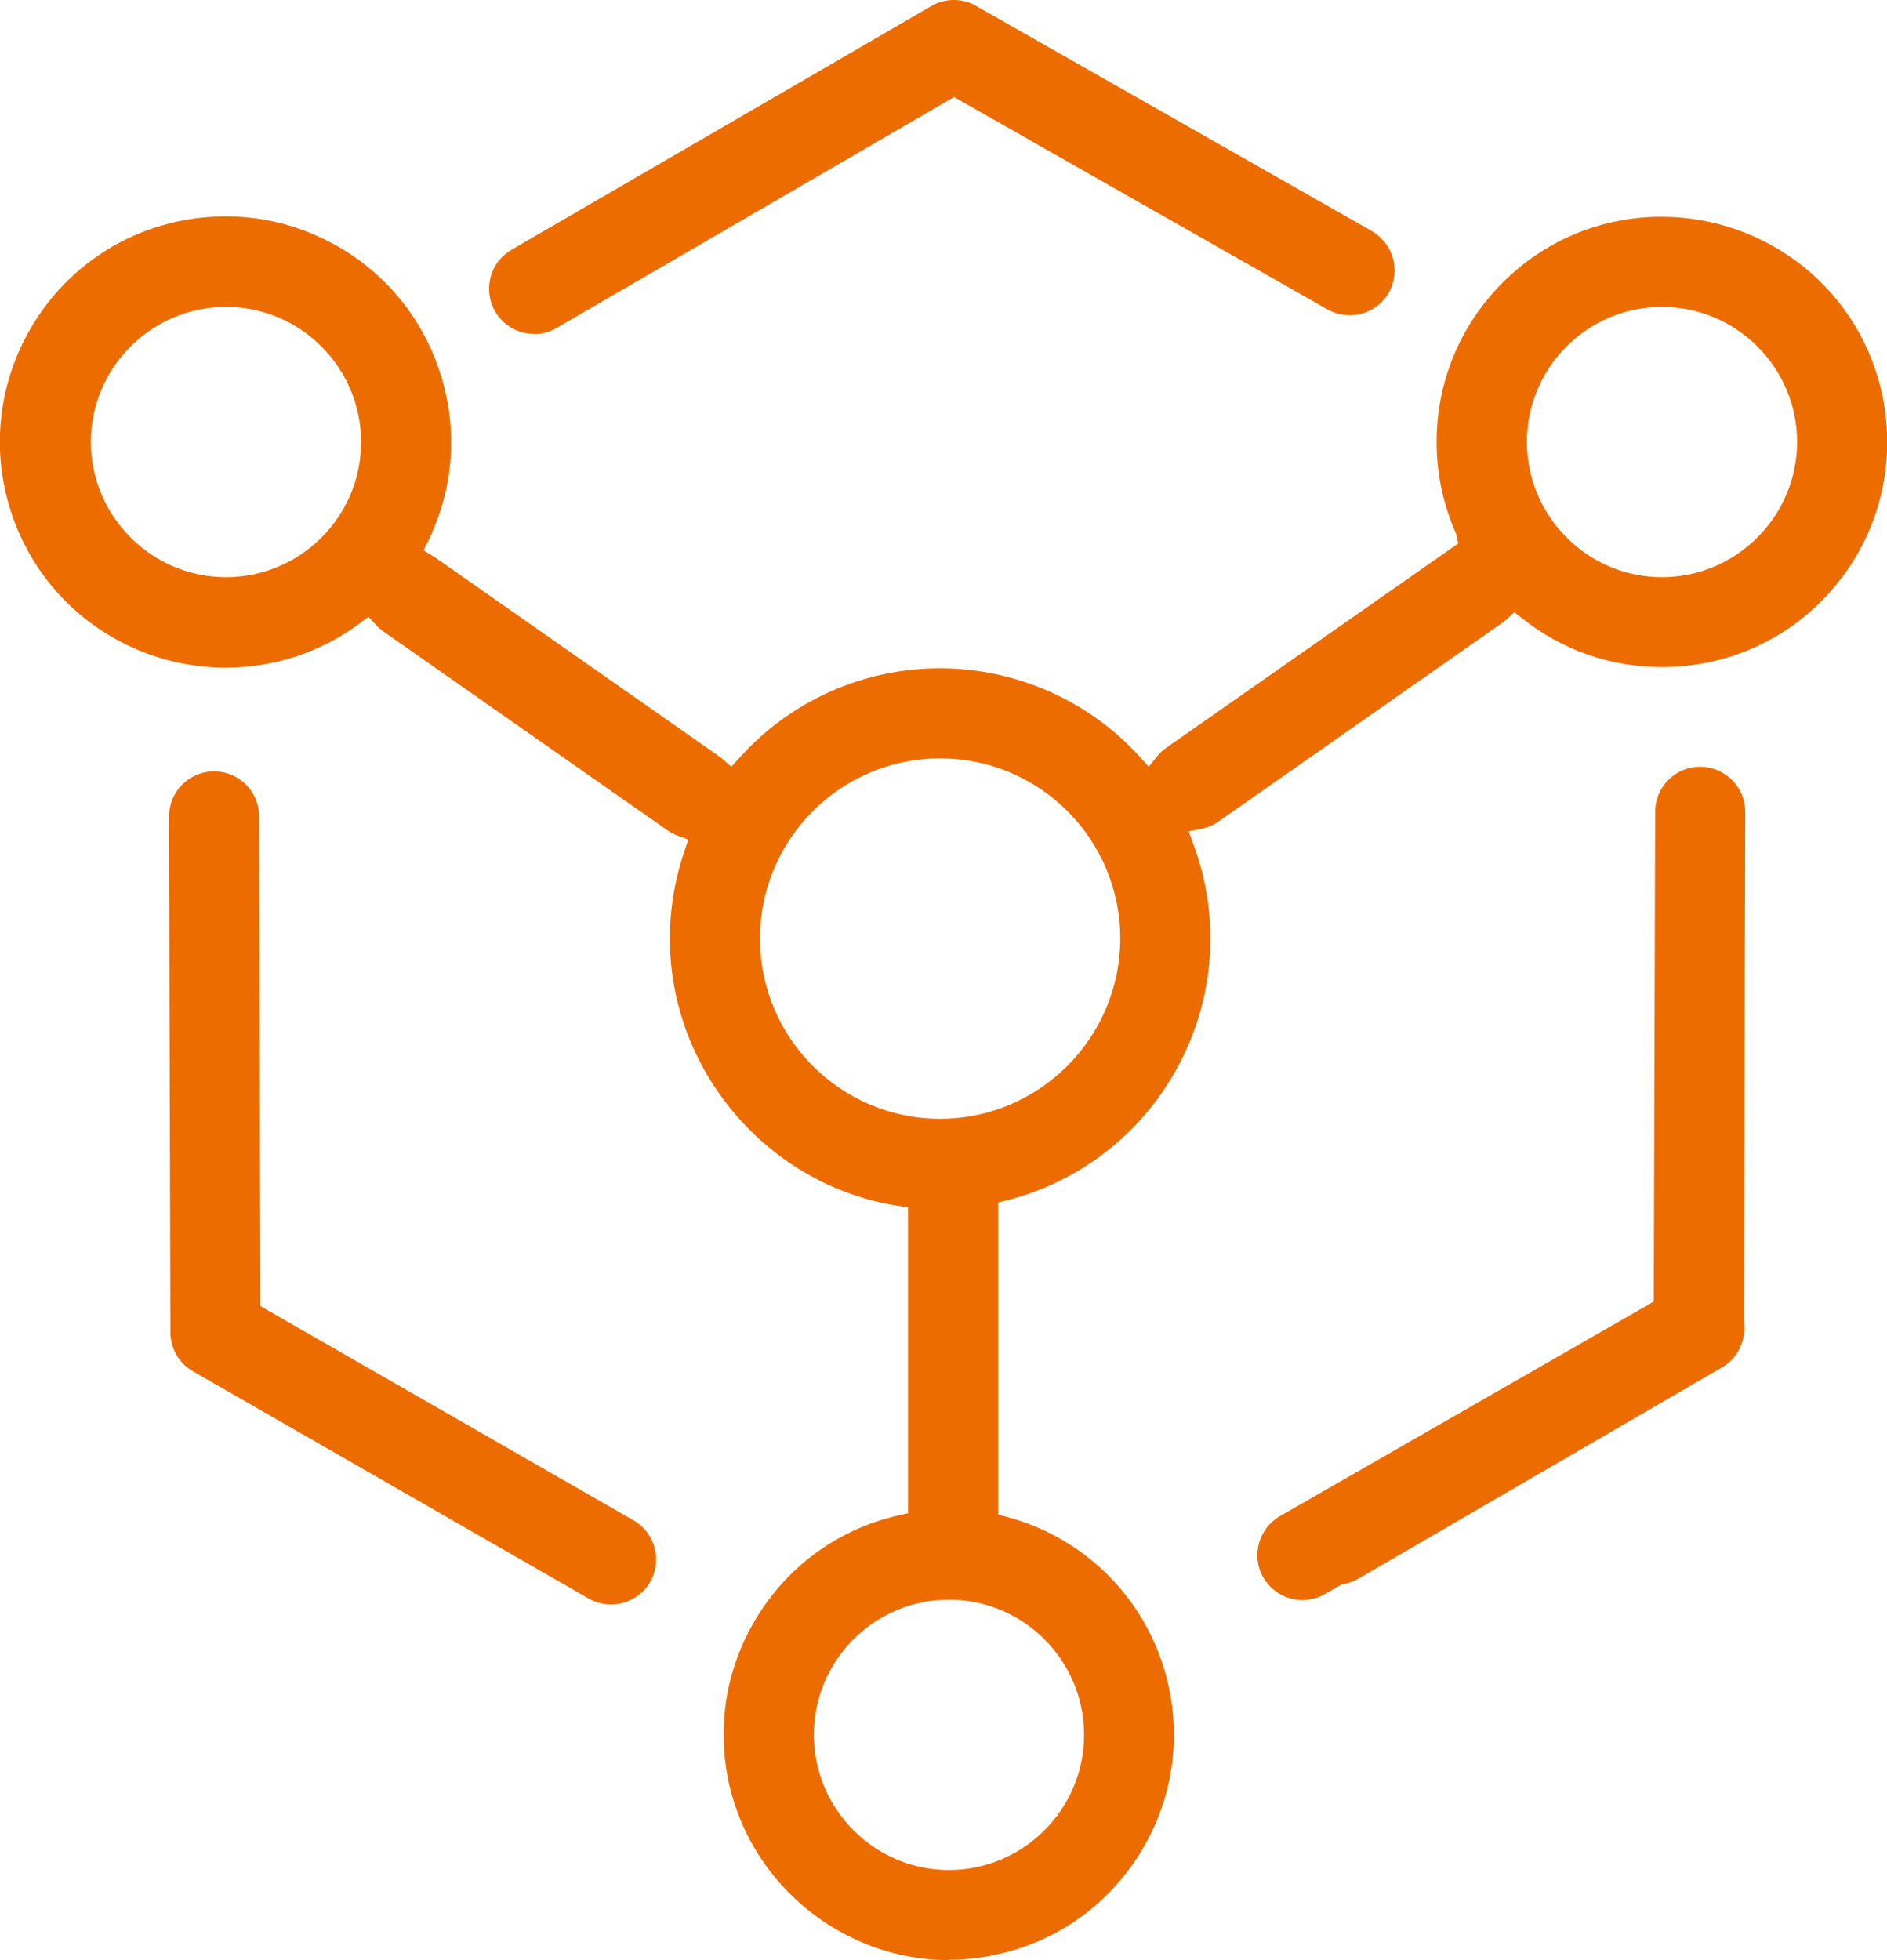
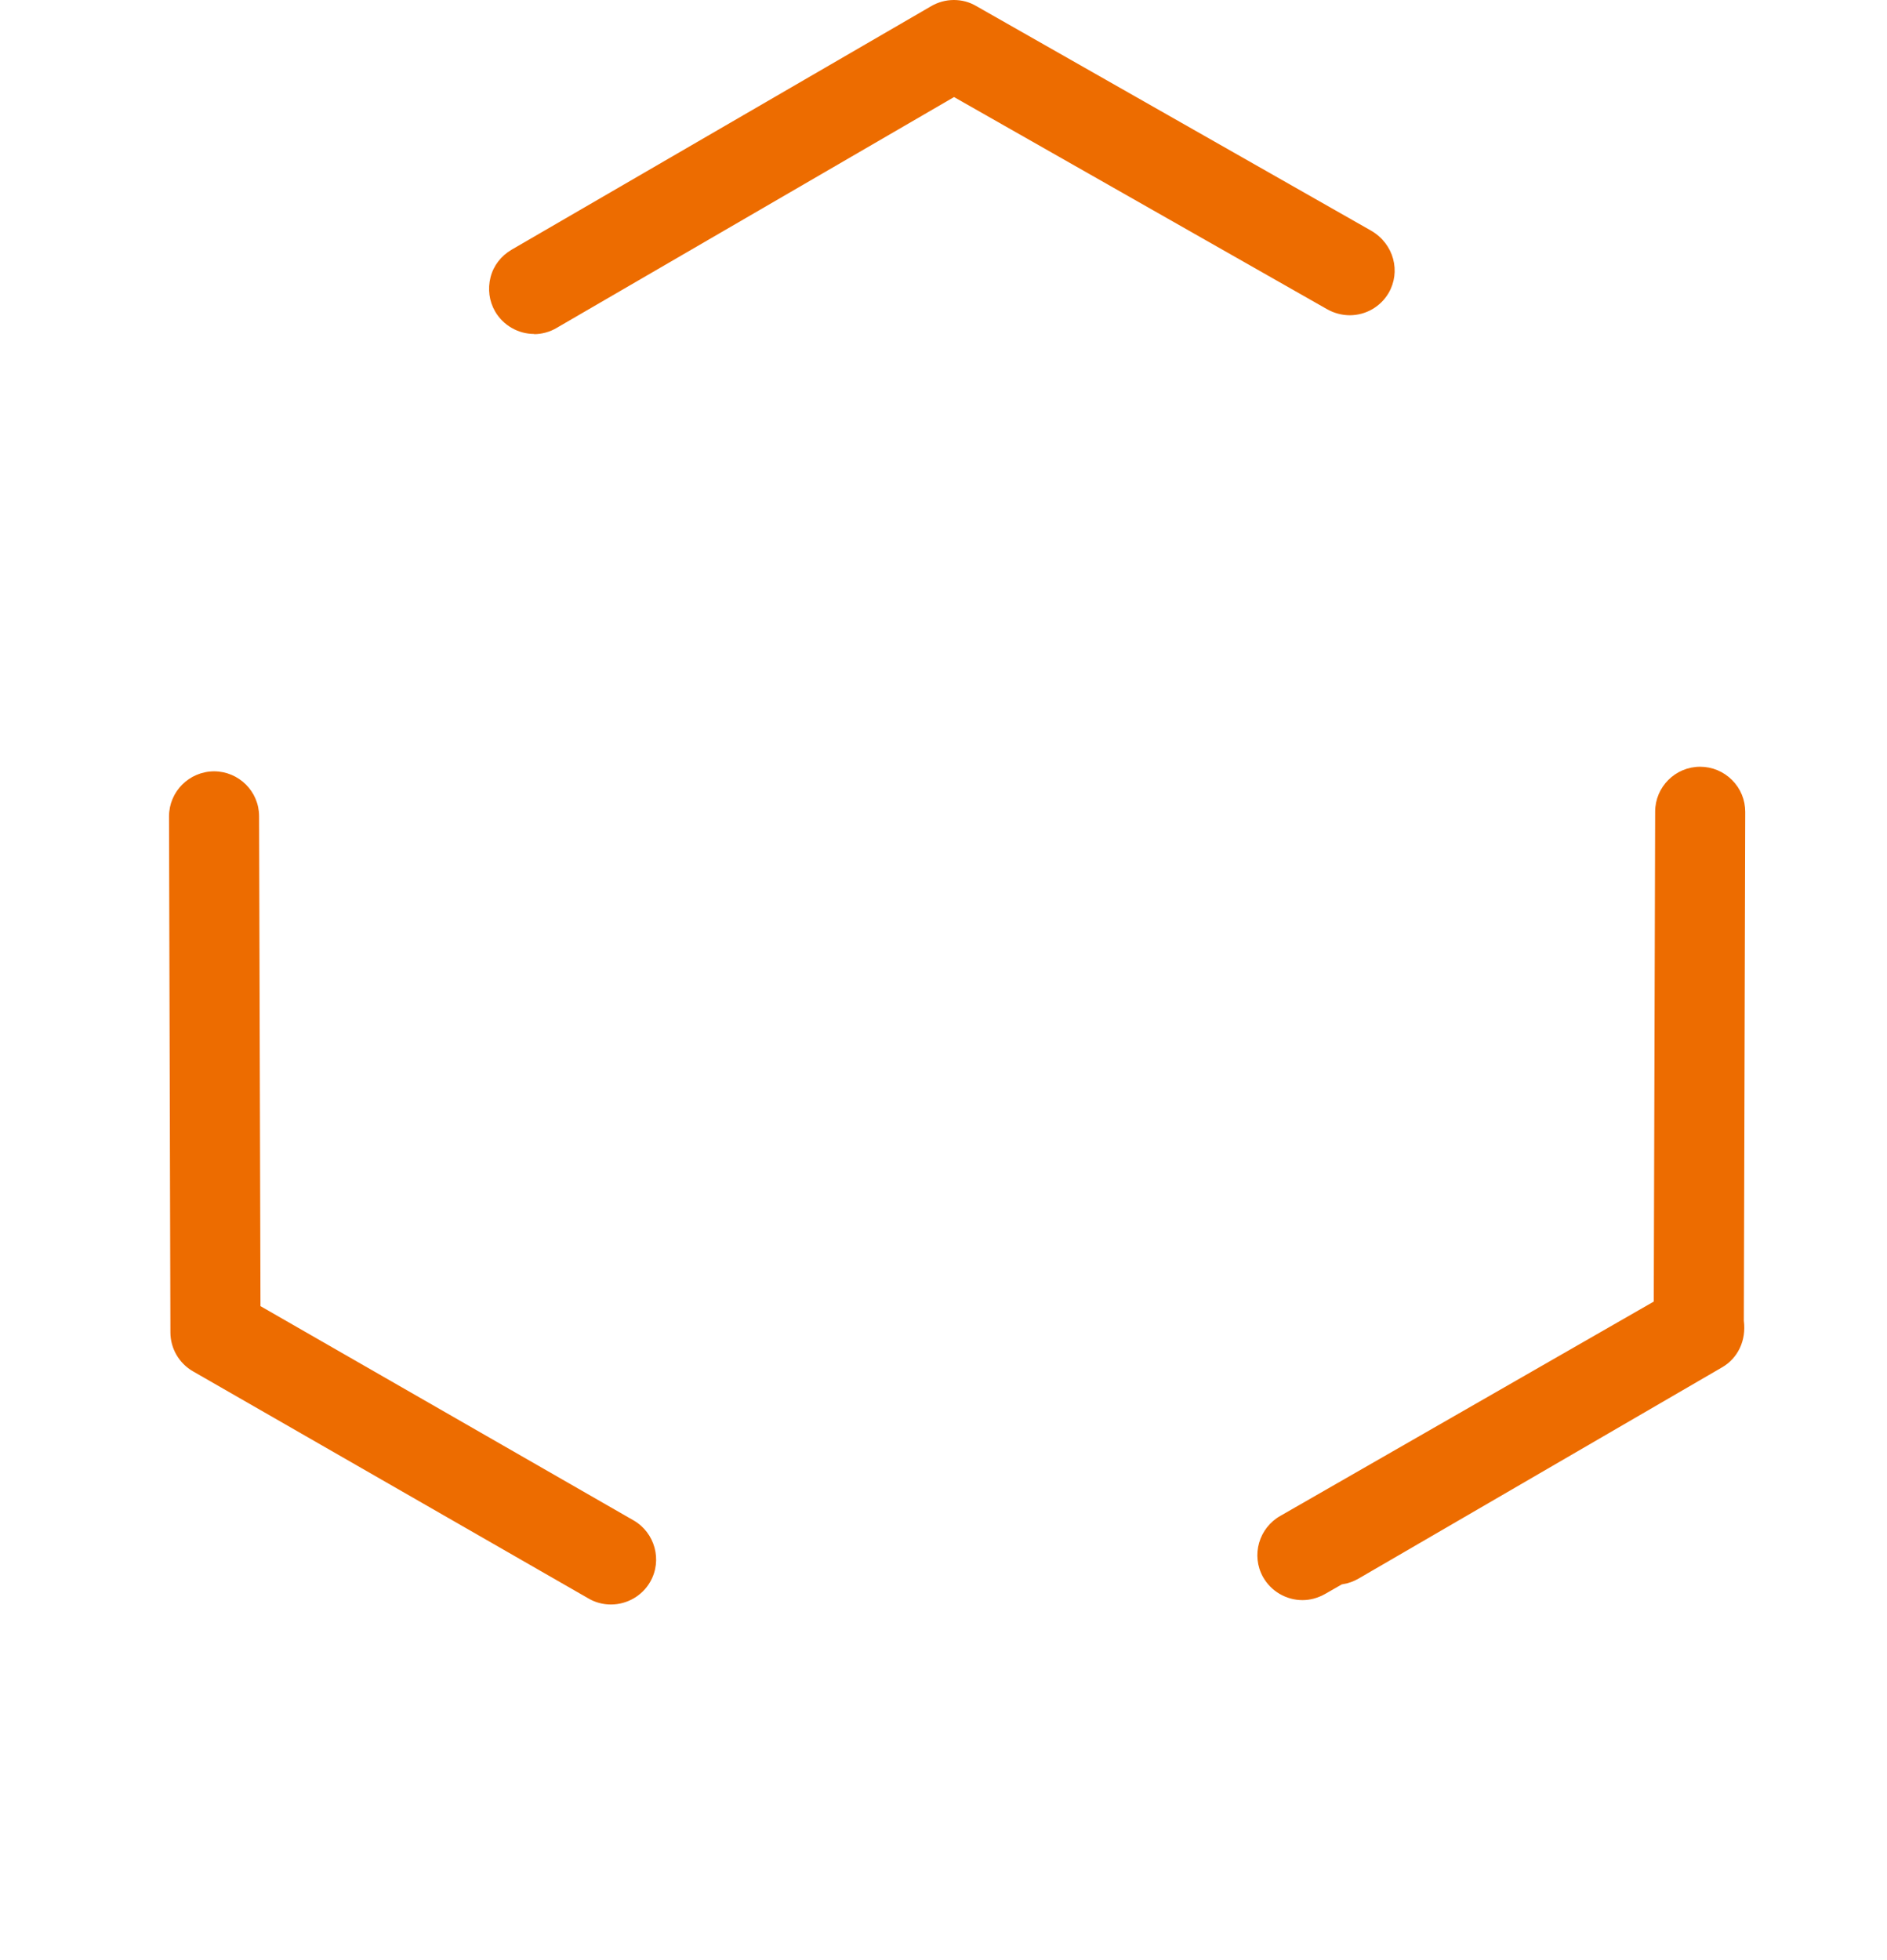
<svg xmlns="http://www.w3.org/2000/svg" id="_图层_1" data-name="图层 1" viewBox="0 0 94.9 98.55">
  <defs>
    <style>
      .cls-1 {
        fill: #ed6c00;
        stroke-width: 0px;
      }
    </style>
  </defs>
-   <path class="cls-1" d="M47.71,98.55c-5.24,0-9.88-3.72-11.04-8.84-.66-2.95-.14-5.98,1.48-8.54,1.62-2.56,4.13-4.33,7.08-4.99l.44-.1v-15.38l-.48-.07c-6.56-1.01-11.5-6.79-11.5-13.43,0-1.52.25-3.03.75-4.46l.18-.53-.53-.19c-.19-.07-.36-.16-.52-.27l-14.3-10.01c-.14-.1-.27-.22-.39-.35l-.35-.38-.41.31c-1.97,1.47-4.32,2.25-6.78,2.25-1.72,0-3.44-.4-4.99-1.16-2.72-1.33-4.76-3.65-5.74-6.51s-.79-5.94.54-8.66c1.92-3.92,5.83-6.36,10.2-6.36,1.74,0,3.41.39,4.98,1.16,2.72,1.33,4.76,3.65,5.74,6.51.98,2.87.79,5.94-.54,8.66l-.23.46.57.35,14.3,10.01c.07.05.13.1.19.15l.42.37.38-.42c.32-.35.66-.7,1.01-1.02,2.5-2.26,5.73-3.51,9.1-3.51,3.83,0,7.5,1.63,10.06,4.46l.44.49.42-.52c.13-.17.29-.31.46-.43l14.69-10.28-.11-.48c-.65-1.46-.98-3.02-.98-4.62,0-3.02,1.18-5.87,3.32-8.01,2.08-2.08,4.83-3.25,7.76-3.31h.25c2.56,0,5.06.88,7.06,2.46,4.89,3.89,5.7,11.03,1.81,15.91-2.16,2.72-5.39,4.27-8.87,4.27-2.58,0-5.02-.85-7.04-2.46l-.38-.3-.36.33c-.07.07-.15.13-.23.19l-14.3,10.01c-.25.18-.54.3-.84.36l-.65.13.23.62c.17.47.32.94.44,1.41,1.85,7.26-2.55,14.67-9.82,16.52l-.43.11v15.69l.42.11c4.09,1.09,7.21,4.33,8.14,8.46.66,2.95.14,5.98-1.48,8.54-1.62,2.56-4.13,4.33-7.08,4.99-.82.19-1.66.28-2.5.28ZM47.72,80.43c-3.75,0-6.79,3.05-6.79,6.79s3.05,6.8,6.79,6.8,6.8-3.05,6.8-6.8c0-3.74-3.05-6.79-6.79-6.79h0ZM47.28,38.13c-5,0-9.06,4.06-9.06,9.06s4.06,9.06,9.06,9.06c4.99,0,9.05-4.07,9.06-9.06,0-5-4.06-9.06-9.06-9.06ZM83.58,15.43c-3.75,0-6.79,3.05-6.79,6.79s3.05,6.8,6.79,6.8c3.74,0,6.79-3.05,6.8-6.79,0-3.75-3.05-6.8-6.8-6.8ZM11.37,15.43c-3.75,0-6.8,3.05-6.8,6.79s3.05,6.8,6.8,6.8c3.74,0,6.79-3.05,6.79-6.79,0-3.75-3.05-6.8-6.79-6.8Z" />
  <path class="cls-1" d="M30.72,80.67c-.39,0-.78-.1-1.12-.3l-19.89-11.42c-.7-.4-1.14-1.15-1.14-1.96l-.07-25.94c0-1.25,1.01-2.26,2.26-2.27,1.25,0,2.27,1.01,2.27,2.26l.07,24.63,18.76,10.77c1.08.62,1.46,2.01.84,3.09-.4.7-1.16,1.14-1.97,1.14h0ZM65.5,80.45c-.82,0-1.58-.45-1.98-1.16-.61-1.09-.21-2.47.88-3.08l18.77-10.77.07-24.63c0-1.25,1.02-2.26,2.26-2.26.61,0,1.18.24,1.61.67.43.43.66,1,.66,1.6l-.07,25.58c.13,1-.3,1.89-1.1,2.35l-18.28,10.62c-.23.13-.48.23-.74.27l-.1.02-.82.47c-.39.22-.77.32-1.16.32h0ZM26.86,16.79c-.8,0-1.55-.43-1.96-1.13-.3-.52-.38-1.13-.23-1.72s.53-1.07,1.05-1.38L46.83.31c.34-.2.74-.31,1.14-.31s.78.1,1.12.3l19.87,11.3c1.15.67,1.5,2.07.87,3.14-.41.69-1.15,1.11-1.95,1.11-.4,0-.8-.11-1.15-.31l-18.75-10.66-19.99,11.61c-.34.2-.74.31-1.13.31h0Z" />
</svg>